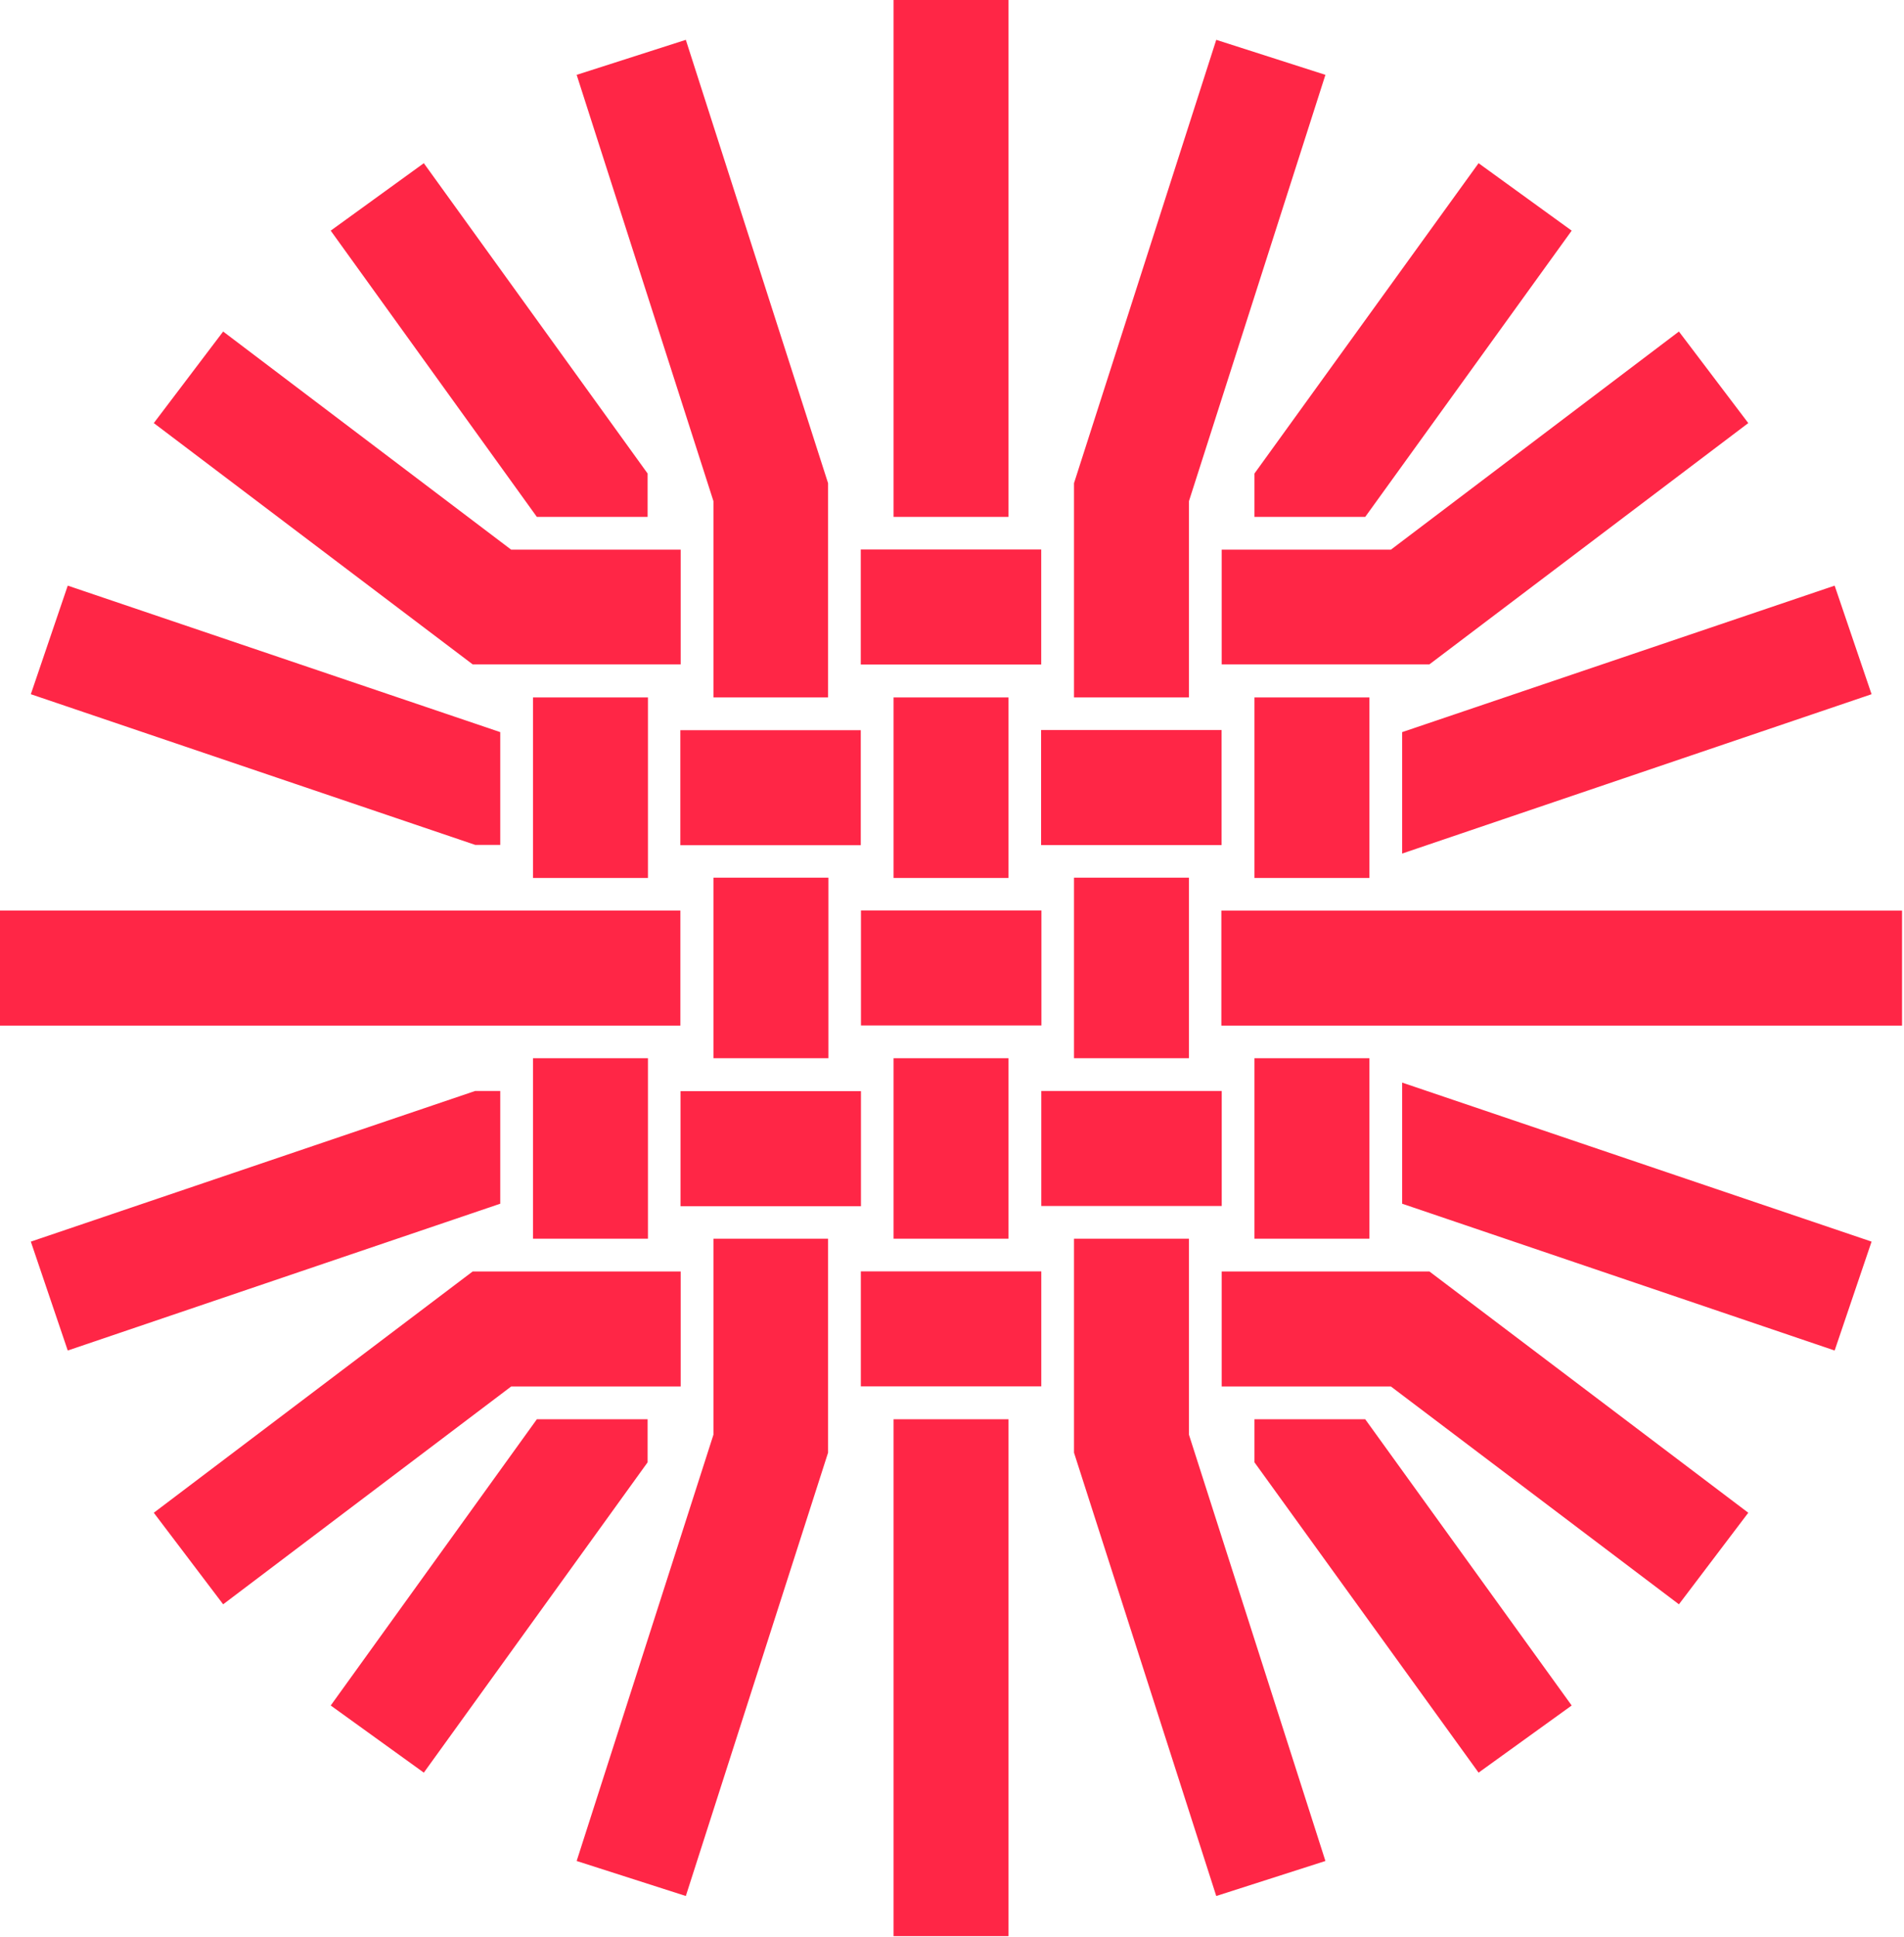
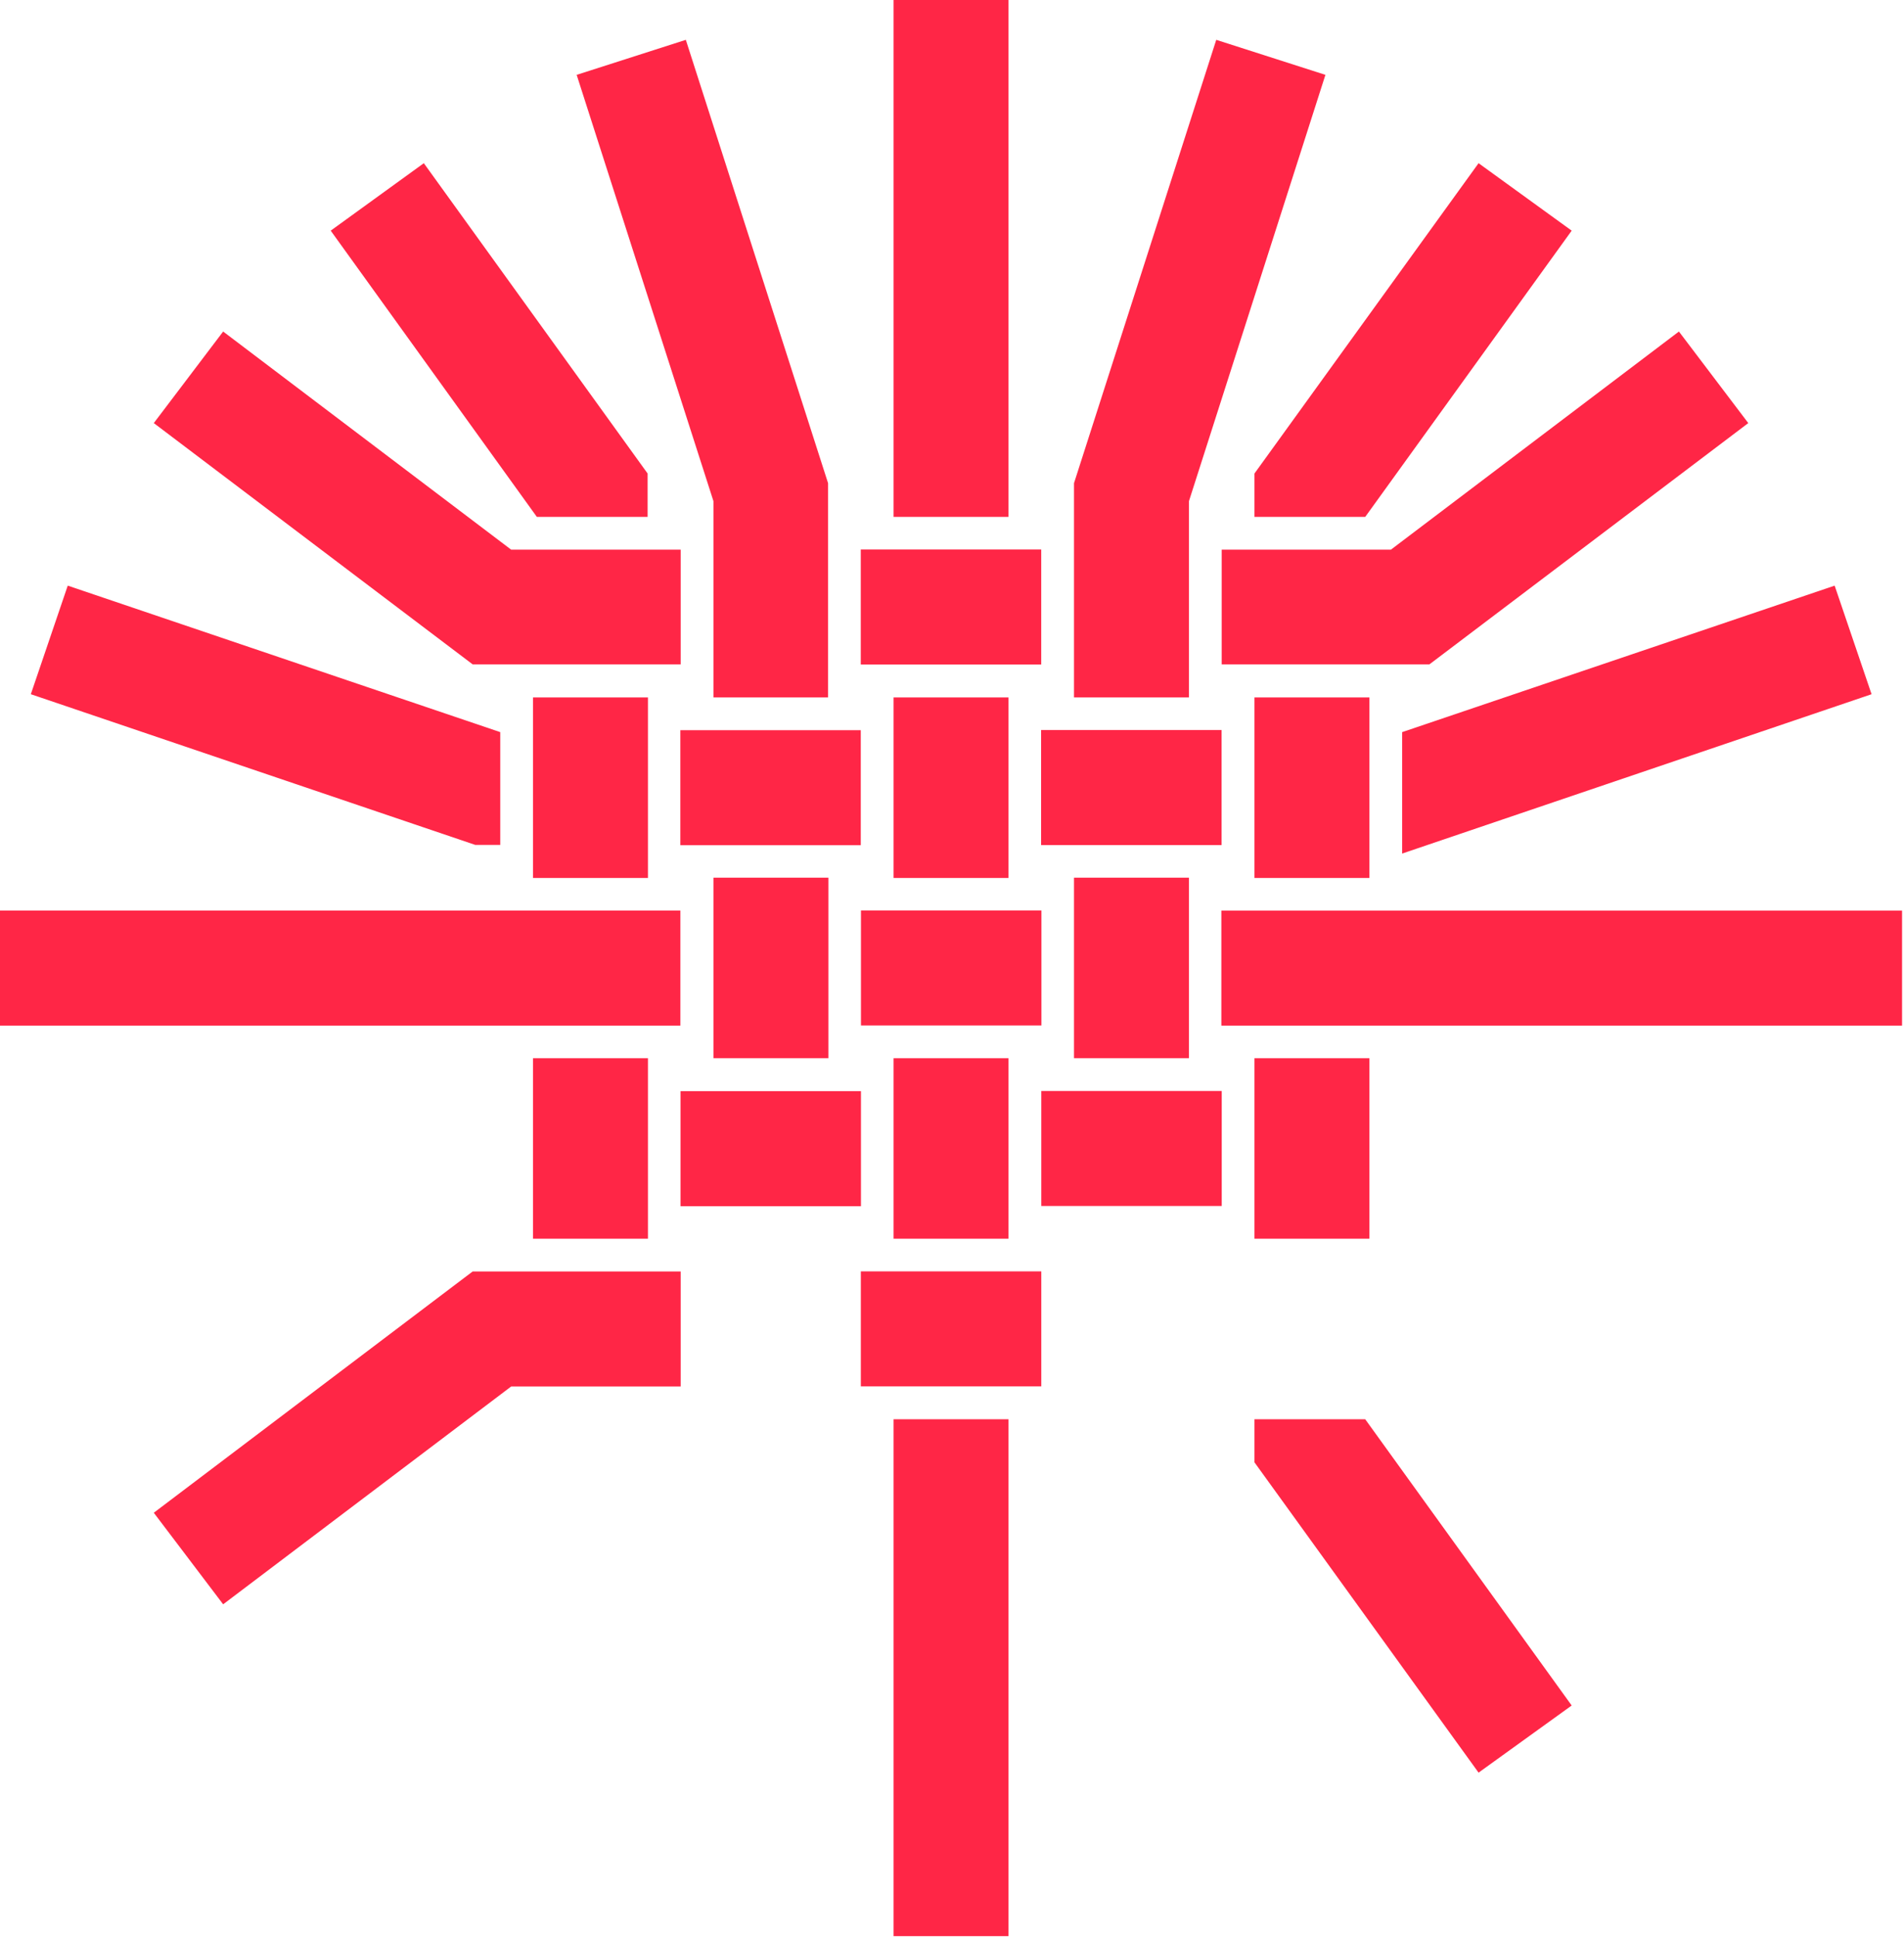
<svg xmlns="http://www.w3.org/2000/svg" width="100%" height="100%" viewBox="0 0 593 603" version="1.1" xml:space="preserve" style="fill-rule:evenodd;clip-rule:evenodd;stroke-linejoin:round;stroke-miterlimit:2;">
  <path d="M222.2,273.2L258,273.2L258,329.4L222.2,329.4L222.2,273.2ZM166,217.1L201.8,217.1L201.8,273.3L166,273.3L166,217.1ZM278.3,217.1L314.1,217.1L314.1,273.3L278.3,273.3L278.3,217.1ZM278.3,0L314.1,0L314.1,160.9L278.3,160.9L278.3,0ZM390.7,217.1L426.5,217.1L426.5,273.3L390.7,273.3L390.7,217.1ZM334.5,273.2L370.3,273.2L370.3,329.4L334.5,329.4L334.5,273.2ZM324.347,283.407L324.347,319.207L268.147,319.207L268.147,283.407L324.347,283.407ZM324.307,395.766L324.307,431.566L268.107,431.566L268.107,395.766L324.307,395.766ZM324.288,171.048L324.288,206.848L268.088,206.848L268.088,171.048L324.288,171.048ZM268.088,227.307L268.088,263.107L211.888,263.107L211.888,227.307L268.088,227.307ZM380.447,227.248L380.447,263.048L324.247,263.048L324.247,227.248L380.447,227.248ZM166,329.4L201.8,329.4L201.8,385.6L166,385.6L166,329.4ZM278.3,329.4L314.1,329.4L314.1,385.6L278.3,385.6L278.3,329.4ZM390.7,329.4L426.5,329.4L426.5,385.6L390.7,385.6L390.7,329.4ZM268.147,339.666L268.147,375.466L211.947,375.466L211.947,339.666L268.147,339.666ZM380.507,339.607L380.507,375.407L324.307,375.407L324.307,339.607L380.507,339.607ZM211.903,283.452L211.903,319.252L-0.097,319.252L-0.097,283.452L211.903,283.452ZM212,206.8L147.2,206.8L47.9,131.7L69.5,103.2L159.2,171.1L212,171.1L212,206.8Z" style="fill:rgb(255,38,70);fill-rule:nonzero;" />
  <path d="M201.7,147.4L132,50.8L103,71.8L167.2,160.9L201.7,160.9L201.7,147.4ZM257.9,217.1L222.2,217.1L222.2,156L179.6,23.3L213.6,12.4L257.9,150.4L257.9,217.1ZM370.3,217.1L334.5,217.1L334.5,150.4L378.8,12.4L412.8,23.3L370.3,156L370.3,217.1ZM445.2,206.8L380.5,206.8L380.5,171.1L433.2,171.1L522.9,103.2L544.5,131.7L445.2,206.8ZM592.392,283.462L592.392,319.262L380.392,319.262L380.392,283.462L592.392,283.462ZM155.8,263L155.8,227.9L21.1,182.3L9.6,216.1L148,263L155.8,263ZM436.7,265.7L582.9,216.1L571.4,182.3L436.7,227.9L436.7,265.7Z" style="fill:rgb(255,38,70);fill-rule:nonzero;" />
  <path d="M460.5,50.8L390.7,147.4L390.7,160.9L425.2,160.9L489.5,71.8L460.5,50.8ZM278.3,441.8L314.1,441.8L314.1,602.7L278.3,602.7L278.3,441.8ZM212,395.8L147.2,395.8L47.9,470.9L69.5,499.4L159.2,431.6L212,431.6L212,395.8Z" style="fill:rgb(255,38,70);fill-rule:nonzero;" />
-   <path d="M201.7,455.2L132,551.8L103,530.9L167.2,441.8L201.7,441.8L201.7,455.2ZM257.9,385.6L222.2,385.6L222.2,446.6L179.6,579.3L213.6,590.2L257.9,452.2L257.9,385.6ZM370.3,385.6L334.5,385.6L334.5,452.2L378.8,590.2L412.8,579.3L370.3,446.6L370.3,385.6ZM445.2,395.8L380.5,395.8L380.5,431.6L433.2,431.6L522.9,499.4L544.5,470.9L445.2,395.8ZM155.8,339.6L155.8,374.7L21.1,420.4L9.6,386.5L148,339.6L155.8,339.6ZM436.7,337L582.9,386.5L571.4,420.4L436.7,374.7L436.7,337Z" style="fill:rgb(255,38,70);fill-rule:nonzero;" />
  <path d="M460.5,551.8L390.7,455.2L390.7,441.8L425.2,441.8L489.5,530.9L460.5,551.8Z" style="fill:rgb(255,38,70);fill-rule:nonzero;" />
</svg>